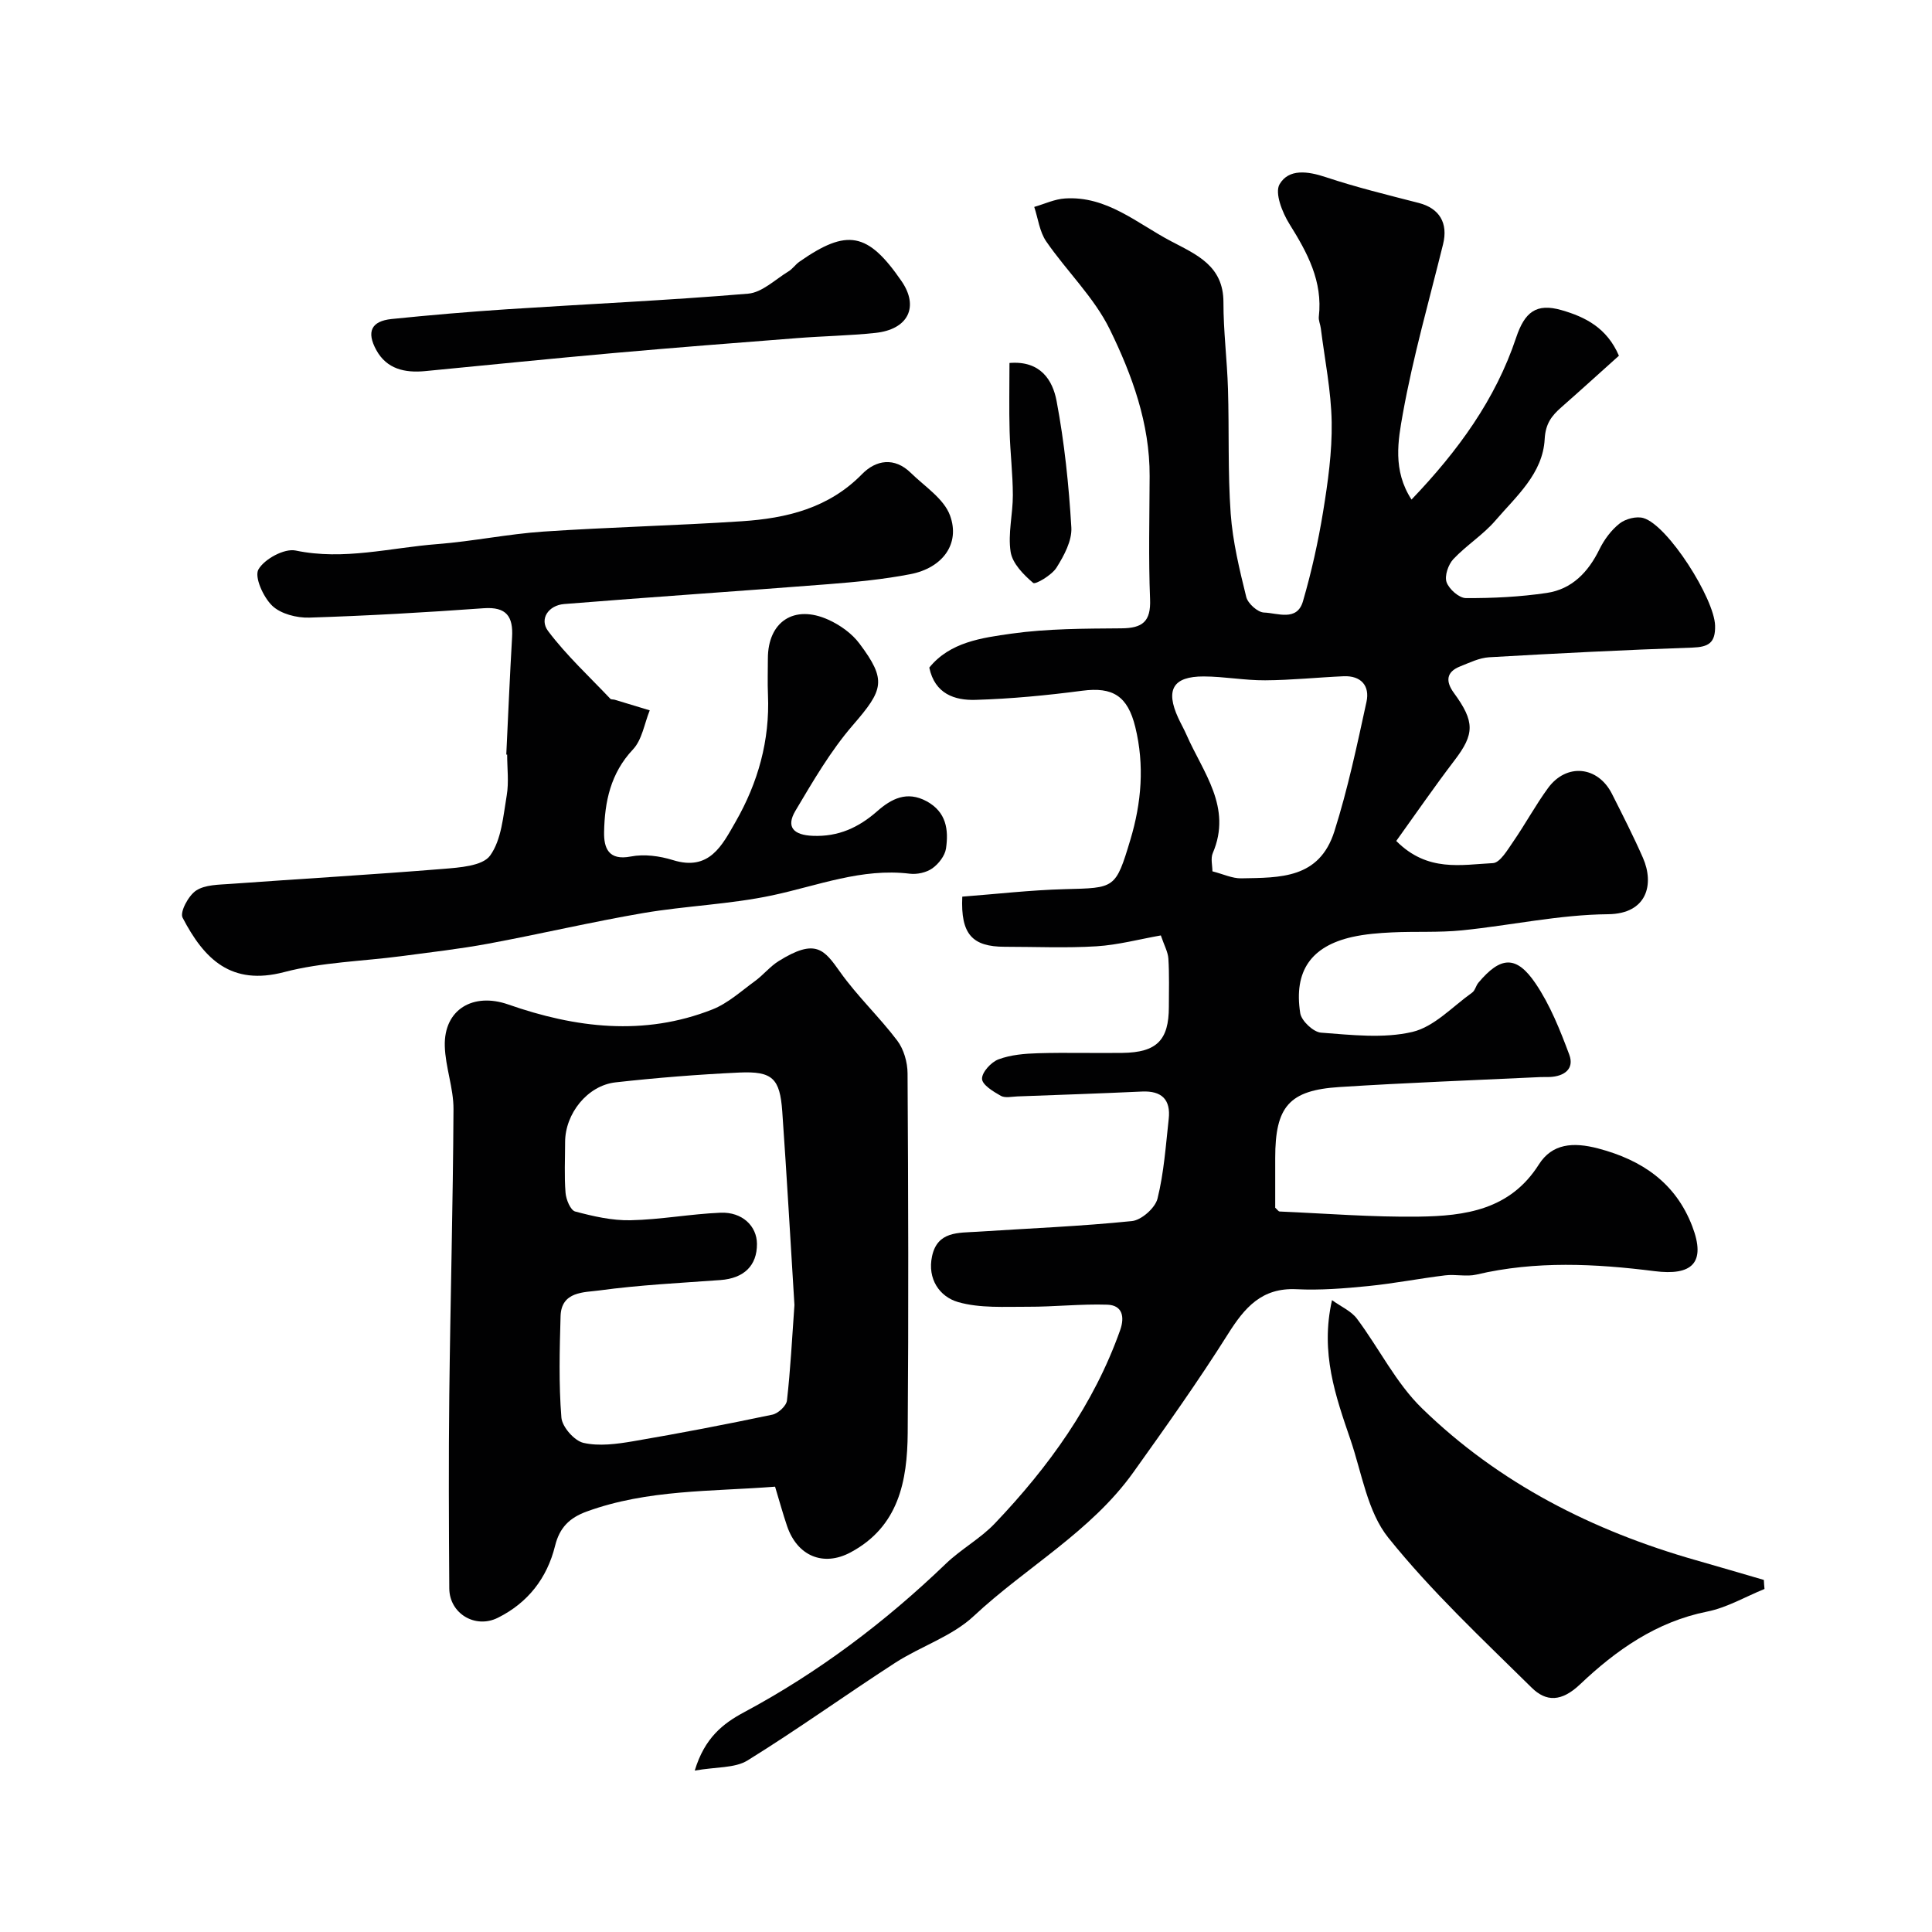
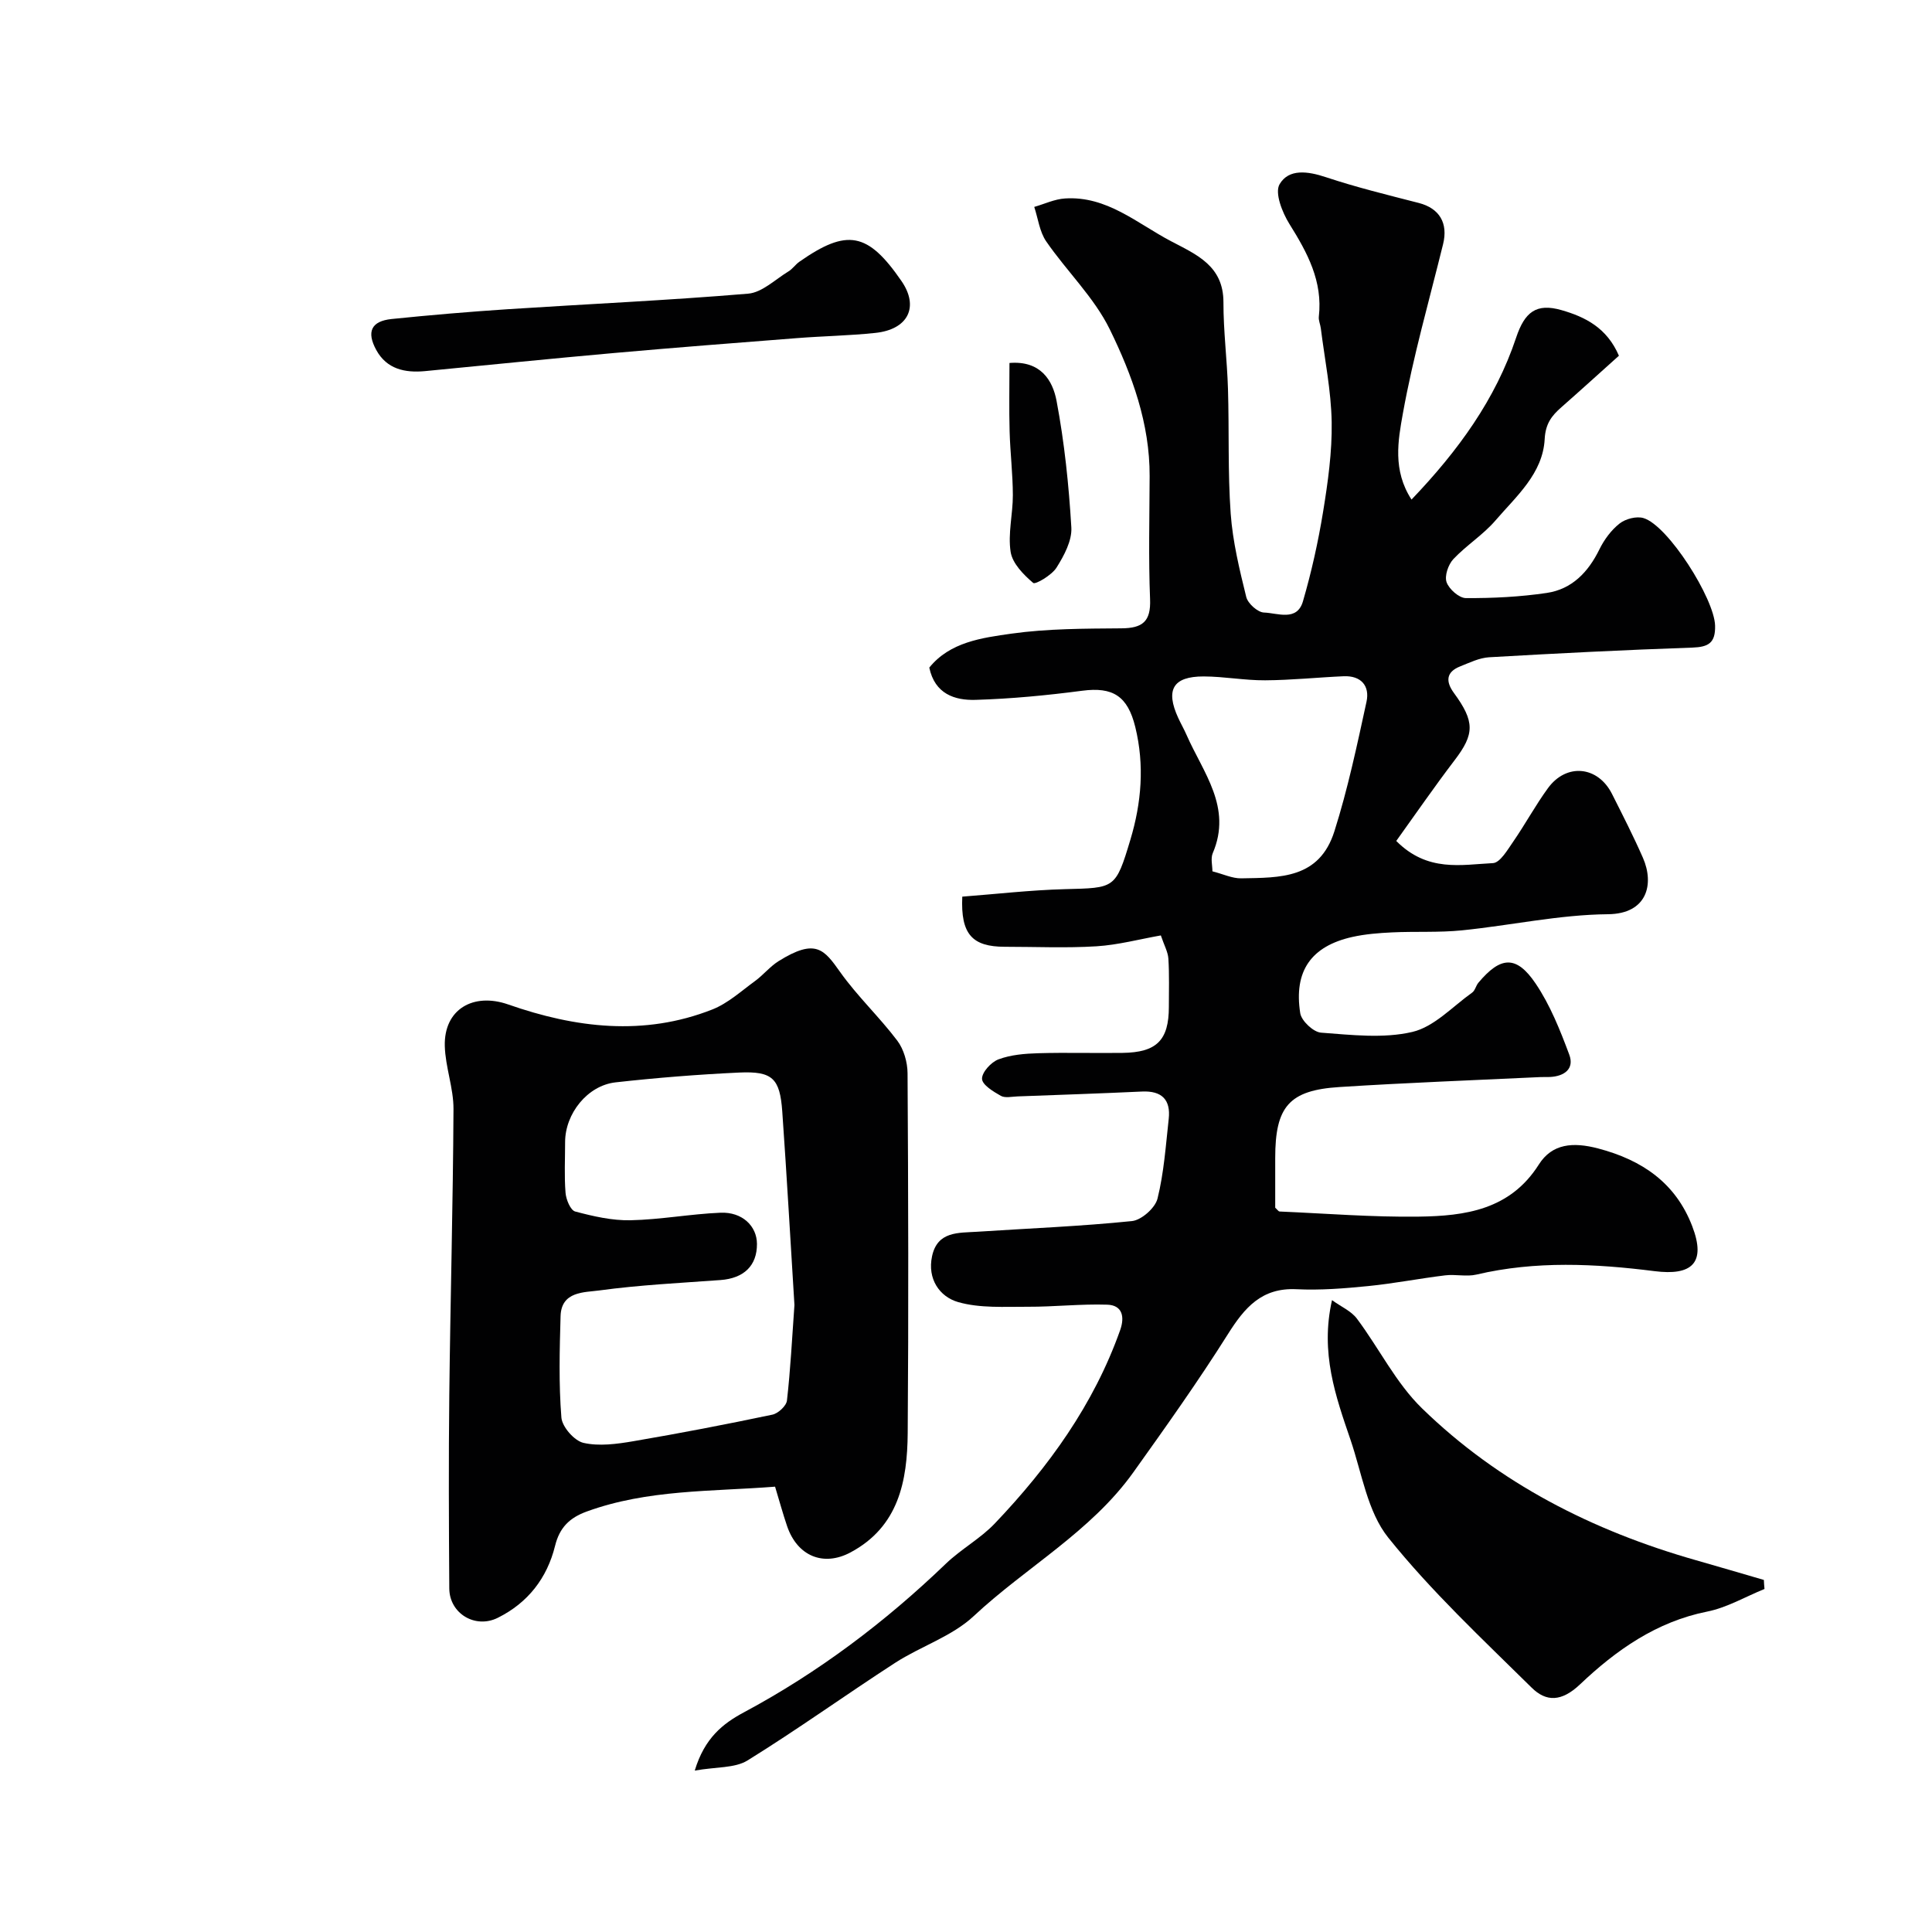
<svg xmlns="http://www.w3.org/2000/svg" enable-background="new 0 0 400 400" viewBox="0 0 400 400">
  <g fill="#010102">
    <path d="m143.84 366.58c2.04-6.77 5.85-9.74 10.16-12.05 15.43-8.26 29.24-18.68 41.84-30.79 3.15-3.03 7.16-5.2 10.15-8.35 11.13-11.69 20.47-24.61 25.93-40.01.98-2.78.44-5.16-2.68-5.26-5.46-.18-10.94.45-16.42.43-4.85-.02-9.92.33-14.46-.97-3.84-1.11-6.39-4.8-5.39-9.48 1.11-5.22 5.47-4.83 9.34-5.08 10.69-.7 21.4-1.12 32.05-2.21 1.97-.2 4.81-2.72 5.29-4.65 1.33-5.36 1.71-10.97 2.32-16.5.44-3.98-1.43-5.85-5.51-5.67-8.6.4-17.2.69-25.8 1.01-1.16.04-2.56.38-3.45-.12-1.56-.88-3.86-2.28-3.89-3.52-.04-1.36 1.88-3.46 3.4-4.03 2.54-.95 5.43-1.19 8.18-1.27 5.83-.17 11.66.01 17.5-.07 7.09-.09 9.6-2.63 9.6-9.53 0-3.33.11-6.67-.1-9.99-.09-1.39-.87-2.75-1.56-4.8-4.43.78-8.85 1.97-13.32 2.25-6.31.39-12.66.1-18.99.1-6.72-.01-9.16-2.57-8.8-10.38 6.98-.53 14.11-1.36 21.25-1.55 10.35-.27 10.49-.03 13.56-10.26 2.29-7.63 2.94-15.41 1.01-23.3-1.58-6.45-4.66-8.35-10.99-7.52-7.32.96-14.71 1.67-22.08 1.89-4.32.13-8.44-1.23-9.58-6.68 4.27-5.29 10.86-6.16 17-7.03 7.49-1.05 15.16-1.04 22.76-1.1 4.38-.03 6.14-1.39 5.95-6.04-.34-8.49-.12-16.99-.09-25.49.04-10.87-3.63-20.92-8.24-30.35-3.25-6.64-8.92-12.05-13.18-18.24-1.37-2-1.68-4.73-2.47-7.13 2.12-.61 4.22-1.62 6.37-1.75 8.65-.56 14.9 5.14 21.91 8.83 5.3 2.79 10.9 5.09 10.89 12.66-.01 5.98.76 11.96.94 17.94.26 8.6-.05 17.24.56 25.81.42 5.81 1.82 11.58 3.22 17.26.33 1.36 2.38 3.19 3.68 3.23 2.79.09 6.83 1.91 8.06-2.32 1.77-6.07 3.15-12.29 4.17-18.53 1-6.14 1.88-12.39 1.78-18.57-.11-6.49-1.44-12.96-2.25-19.43-.1-.81-.5-1.64-.41-2.41.84-7.33-2.37-13.24-6.09-19.19-1.48-2.37-3.08-6.43-2.04-8.22 1.9-3.27 5.86-2.71 9.58-1.47 6.31 2.1 12.79 3.68 19.24 5.34 4.27 1.1 6.12 4.15 5.03 8.55-2.88 11.68-6.21 23.28-8.33 35.09-.98 5.48-2.15 11.71 1.8 17.77 9.68-10.13 17.39-20.74 21.66-33.53 1.77-5.29 4.16-7.2 9.4-5.69 4.92 1.41 9.4 3.67 11.88 9.44-3.85 3.45-7.86 7.1-11.92 10.67-2.02 1.77-3.28 3.41-3.45 6.58-.38 7.15-5.87 11.83-10.19 16.86-2.55 2.97-6.03 5.14-8.73 8.01-1.05 1.13-1.85 3.47-1.39 4.77.51 1.44 2.59 3.28 3.99 3.29 5.59.03 11.23-.25 16.76-1.07 5.19-.77 8.57-4.29 10.88-9 .99-2.02 2.45-4.01 4.2-5.38 1.22-.96 3.48-1.55 4.93-1.12 5.1 1.51 14.69 16.7 14.83 22.27.09 3.6-1.37 4.43-4.73 4.55-14.03.48-28.05 1.19-42.06 2-2.03.12-4.04 1.12-5.99 1.89-2.96 1.17-3 3.16-1.3 5.49 4.36 5.95 4.28 8.52.17 13.91-4.18 5.48-8.1 11.17-12.1 16.74 6.48 6.52 13.48 4.91 20.01 4.59 1.48-.07 3.02-2.74 4.2-4.44 2.5-3.62 4.6-7.52 7.19-11.07 3.82-5.25 10.34-4.61 13.26 1.17 2.21 4.38 4.45 8.77 6.42 13.26 2.36 5.41.9 11.58-7.24 11.66-10.09.09-20.15 2.32-30.25 3.34-4.78.48-9.63.19-14.44.42-2.76.13-5.57.35-8.26.95-8.5 1.91-12.14 7.04-10.77 15.78.25 1.59 2.72 3.92 4.31 4.03 6.3.47 12.9 1.25 18.9-.15 4.52-1.06 8.32-5.25 12.38-8.14.61-.43.78-1.43 1.29-2.04 4.59-5.48 7.85-5.75 11.84.14 3.02 4.46 5.08 9.66 6.98 14.74 1.1 2.96-1.04 4.49-4.02 4.63-.67.03-1.33-.02-2 .02-13.86.66-27.73 1.17-41.57 2.06-10.43.66-13.29 4.06-13.29 14.67v10.32c.43.37.66.77.92.78 9.6.41 19.2 1.19 28.79 1.06 9.6-.13 18.92-1.39 24.87-10.79 2.76-4.36 7.11-4.68 12.26-3.33 9.18 2.41 16.06 7.17 19.49 16.08 2.98 7.75-.18 10.29-7.78 9.33-12.27-1.55-24.63-2.18-36.9.71-2.06.48-4.34-.11-6.48.16-5.33.65-10.61 1.69-15.94 2.22-4.92.49-9.9.89-14.82.65-7.21-.35-10.74 3.8-14.21 9.31-6.15 9.76-12.85 19.18-19.56 28.58-8.8 12.33-22.22 19.65-33.07 29.79-4.5 4.21-10.96 6.24-16.26 9.67-10.26 6.64-20.2 13.8-30.59 20.23-2.63 1.6-6.43 1.29-10.9 2.08zm107.18-186.18c2.24.57 4.12 1.49 5.98 1.45 8.05-.15 16.14.11 19.27-9.73 2.78-8.77 4.69-17.82 6.65-26.83.71-3.29-1.12-5.44-4.75-5.28-5.41.24-10.82.81-16.23.84-4.24.03-8.49-.79-12.74-.8-6.35-.01-7.94 2.76-5.26 8.59.54 1.18 1.2 2.32 1.72 3.51 3.41 7.79 9.5 14.98 5.43 24.48-.47 1.1-.07 2.57-.07 3.77z" />
    <path d="m160.47 307.8c-13.19 1.03-26.37.55-38.98 5.14-3.59 1.3-5.64 3.34-6.57 7.11-1.65 6.68-5.62 11.8-11.86 14.9-4.66 2.32-10-.88-10.04-6.07-.09-13.33-.15-26.66 0-39.98.22-19.76.77-39.52.87-59.28.02-4.34-1.68-8.68-1.8-13.05-.2-7.61 5.9-11.13 13.12-8.61 13.92 4.87 28.11 6.62 42.27 1.04 3.22-1.27 5.96-3.79 8.83-5.88 1.72-1.25 3.1-3.01 4.89-4.13 7.71-4.81 9.43-2.4 12.75 2.27 3.55 5 8.11 9.28 11.82 14.19 1.35 1.79 2.12 4.48 2.13 6.77.15 24.82.22 49.65.03 74.47-.08 9.93-1.86 19.39-11.84 24.72-5.61 3-11.01.77-13.13-5.44-.87-2.56-1.59-5.19-2.49-8.17zm4.01-37.61c-.81-13.03-1.57-26.55-2.52-40.07-.49-6.88-2.04-8.37-8.92-8.06-8.54.4-17.09 1.08-25.59 2.03-5.84.65-10.45 6.49-10.45 12.38 0 3.5-.19 7.01.09 10.49.11 1.39 1.02 3.61 2 3.87 3.72.99 7.63 1.89 11.45 1.81 6.22-.13 12.41-1.3 18.63-1.56 4.5-.19 7.53 2.76 7.55 6.44.03 4.52-2.7 7.14-7.55 7.5-8.37.61-16.77 1.02-25.07 2.15-3.11.43-7.89.13-8.04 5.33-.2 6.99-.39 14.02.17 20.98.15 1.94 2.68 4.82 4.57 5.25 3.25.74 6.92.24 10.32-.34 9.63-1.64 19.23-3.49 28.79-5.5 1.2-.25 2.9-1.82 3.02-2.93.73-6.38 1.05-12.81 1.55-19.77z" />
-     <path d="m104.82 156.23c.39-8.1.73-16.2 1.2-24.29.25-4.28-1.14-6.36-5.9-6.01-12.02.87-24.06 1.56-36.1 1.94-2.59.08-5.91-.77-7.67-2.47-1.84-1.77-3.73-5.96-2.84-7.51 1.24-2.16 5.36-4.39 7.69-3.91 10 2.09 19.6-.58 29.34-1.33 7.34-.57 14.61-2.09 21.95-2.59 13.68-.92 27.41-1.24 41.09-2.14 9.24-.61 17.98-2.69 24.9-9.76 2.88-2.95 6.71-3.57 10.09-.26 2.88 2.82 6.85 5.35 8.12 8.82 2.16 5.89-1.55 10.86-8.18 12.15-5.6 1.09-11.34 1.63-17.04 2.08-18.22 1.43-36.46 2.64-54.67 4.11-3.23.26-5.21 3.09-3.31 5.61 3.8 5.04 8.51 9.39 12.87 14 .18.19.62.11.93.21 2.41.73 4.82 1.46 7.23 2.19-1.11 2.74-1.58 6.09-3.47 8.09-4.66 4.95-5.86 10.85-5.98 17.12-.06 3.24.88 5.96 5.54 5.05 2.76-.54 5.96-.11 8.7.74 7.56 2.36 10.19-3.04 12.99-7.93 4.64-8.1 7.1-16.84 6.7-26.28-.11-2.49-.02-5-.02-7.5 0-7.64 5.42-11.27 12.53-8.05 2.41 1.09 4.86 2.83 6.42 4.92 5.72 7.62 4.98 9.58-1.35 16.9-4.63 5.35-8.26 11.62-11.9 17.74-2.02 3.4-.33 5.02 3.59 5.18 5.29.22 9.48-1.7 13.35-5.1 2.91-2.56 6.14-4.28 10.24-2.05 4.09 2.23 4.56 5.91 4 9.77-.22 1.51-1.54 3.2-2.84 4.12-1.23.86-3.15 1.29-4.67 1.1-9.94-1.21-19.02 2.47-28.44 4.48-8.78 1.87-17.88 2.16-26.74 3.67-10.74 1.84-21.37 4.35-32.09 6.34-5.94 1.1-11.97 1.78-17.97 2.58-8.1 1.07-16.43 1.24-24.27 3.3-10.95 2.87-16.55-2.63-21.04-11.27-.6-1.16 1.22-4.57 2.8-5.61 1.87-1.23 4.68-1.2 7.11-1.38 14.65-1.06 29.33-1.91 43.97-3.1 3.42-.28 8.22-.59 9.79-2.76 2.37-3.28 2.71-8.17 3.44-12.45.47-2.75.09-5.65.09-8.48-.06.03-.12.03-.18.02z" />
-     <path d="m365.32 328.98c-3.95 1.6-7.76 3.86-11.86 4.68-10.54 2.1-18.9 8.02-26.32 15.06-3.85 3.65-7.02 3.66-10.03.69-10.2-10.07-20.75-19.92-29.68-31.05-4.32-5.38-5.47-13.37-7.82-20.26-3.07-8.99-6.31-18-3.83-28.92 1.94 1.4 4 2.28 5.16 3.84 4.59 6.13 8.07 13.31 13.47 18.56 15.95 15.53 35.35 25.36 56.7 31.44 4.7 1.34 9.38 2.72 14.08 4.09.02.61.07 1.24.13 1.87z" />
+     <path d="m365.32 328.98c-3.95 1.6-7.76 3.86-11.86 4.68-10.54 2.1-18.9 8.02-26.32 15.06-3.85 3.65-7.02 3.66-10.03.69-10.2-10.07-20.75-19.92-29.68-31.05-4.32-5.38-5.47-13.37-7.82-20.26-3.07-8.99-6.31-18-3.83-28.92 1.94 1.4 4 2.28 5.16 3.84 4.59 6.13 8.07 13.31 13.47 18.56 15.95 15.53 35.35 25.36 56.7 31.44 4.7 1.34 9.38 2.72 14.08 4.09.02.61.07 1.24.13 1.87" />
    <path d="m87.96 76.84c-4.12.38-7.88-.41-10.05-4.36-2.08-3.79-1.04-5.99 3.15-6.43 8-.82 16.01-1.5 24.04-2.03 16.6-1.08 33.22-1.83 49.79-3.22 2.9-.24 5.62-2.95 8.37-4.62.84-.51 1.42-1.41 2.23-1.98 9.91-6.94 14.19-6.12 21.16 4 3.67 5.33 1.39 10.02-5.45 10.73-5.4.57-10.85.65-16.27 1.08-12.61.98-25.23 1.96-37.83 3.08-13.06 1.16-26.1 2.49-39.14 3.75z" />
    <path d="m209 75.15c6.45-.53 8.95 3.6 9.75 7.85 1.63 8.63 2.54 17.43 3.06 26.2.16 2.74-1.51 5.84-3.07 8.32-.98 1.56-4.38 3.56-4.83 3.17-2-1.7-4.3-4.04-4.67-6.43-.59-3.8.47-7.82.46-11.75-.01-4.4-.55-8.79-.67-13.2-.13-4.62-.03-9.25-.03-14.16z" />
  </g>
</svg>